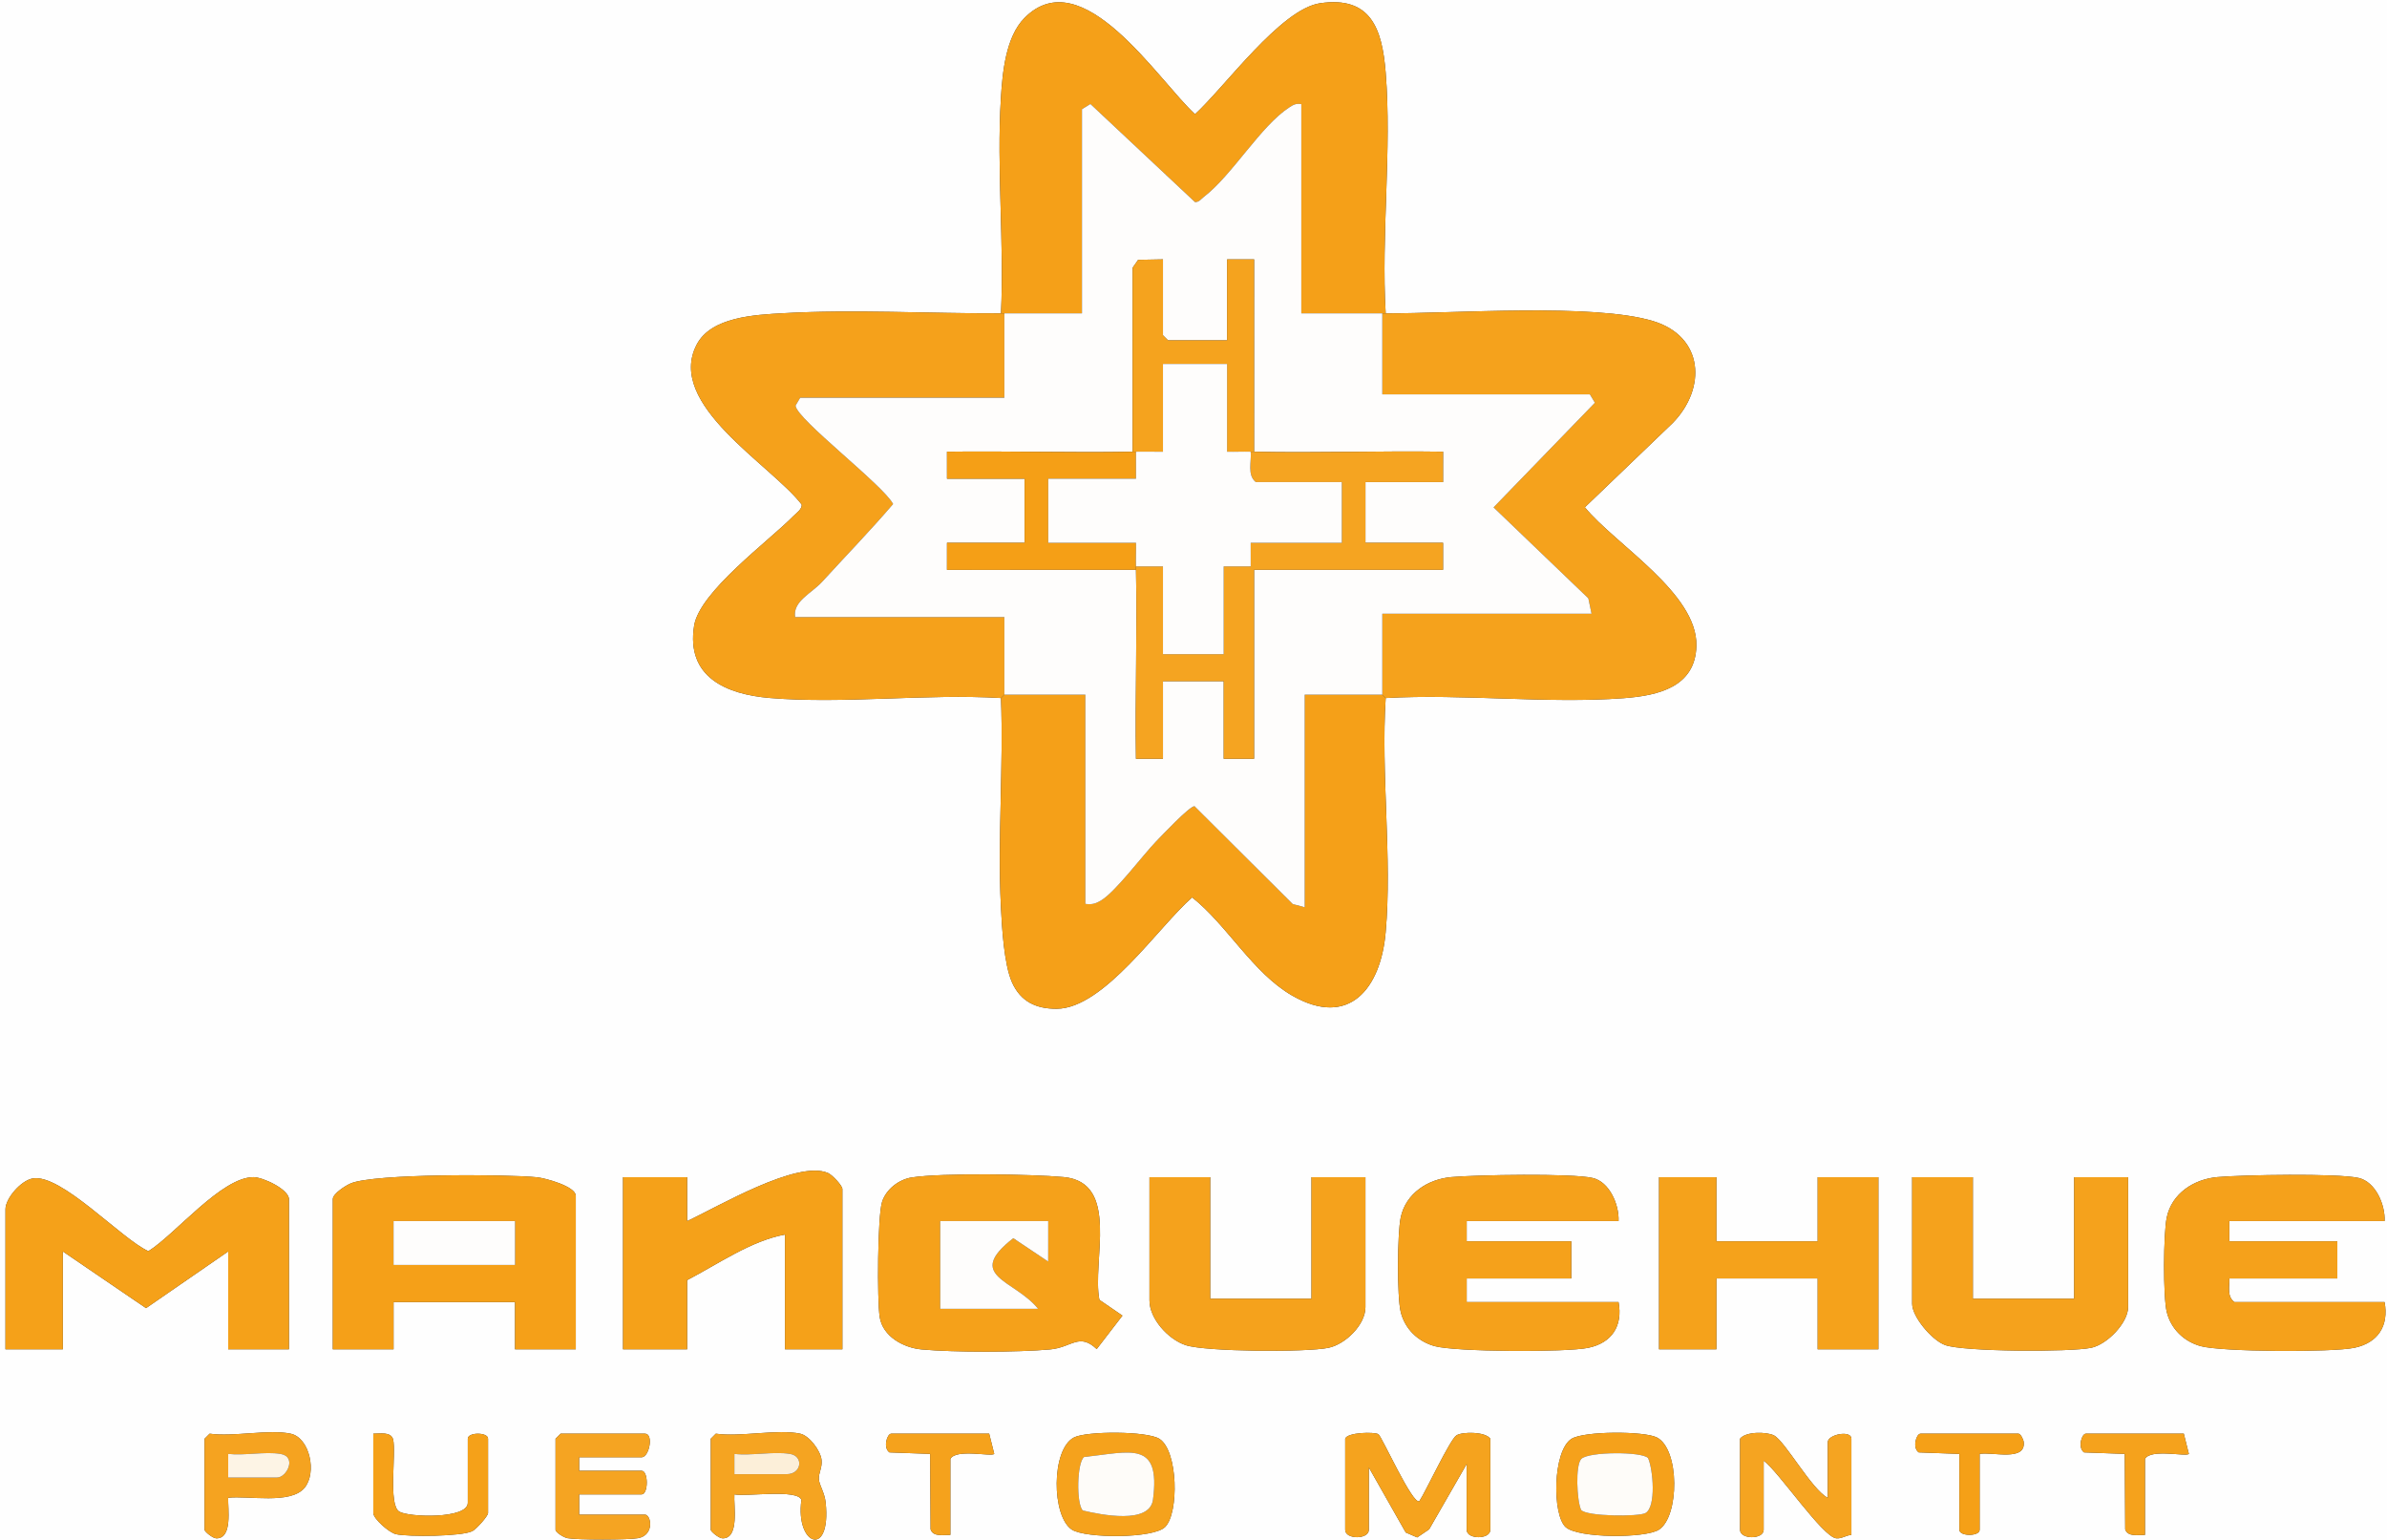
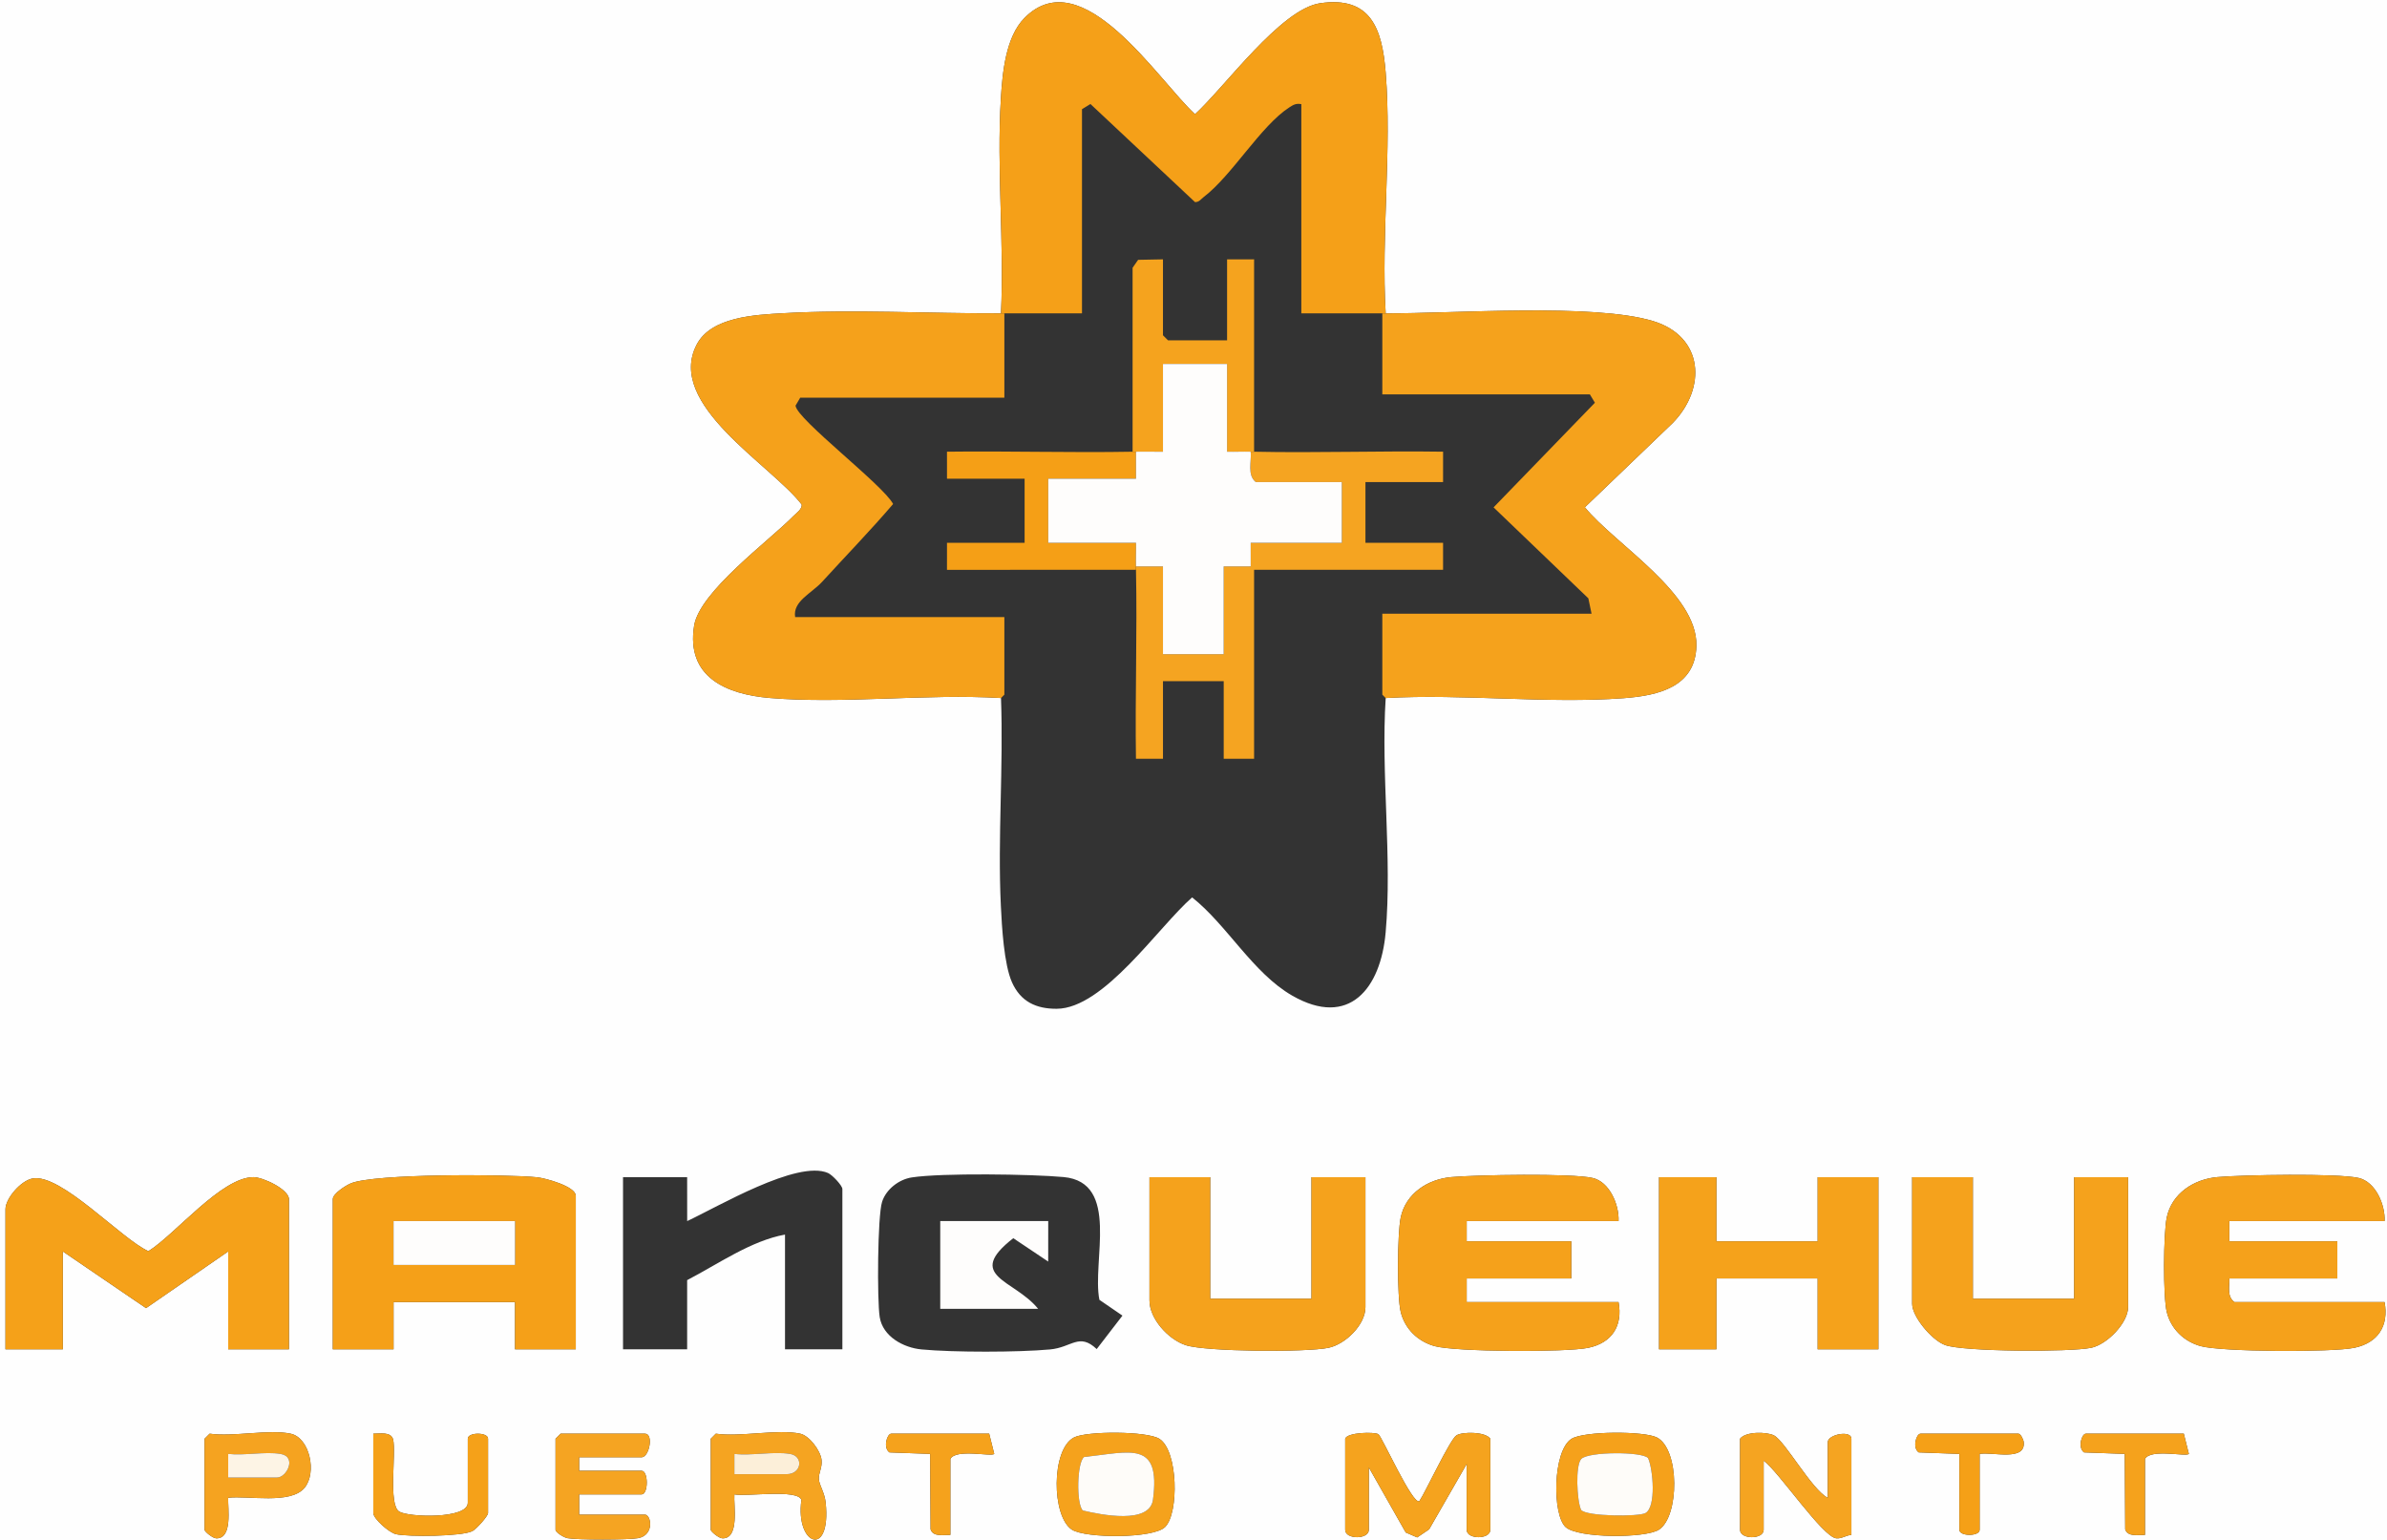
<svg xmlns="http://www.w3.org/2000/svg" width="707.336" height="456.39" id="Layer_1" version="1.1" viewBox="0 0 707.336 456.39">
  <rect x="0" y="0" width="707.336" height="456.39" fill="#333333" stroke="none" />
  <defs>
    <style> .st0 { fill: #f5a017; } .st1 { fill: #fdf4e5; } .st2 { fill: #f59f16; } .st3 { fill: #f5a018; } .st4 { fill: #f5a421; } .st5 { fill: #f5a422; } .st6 { fill: #fcefd9; } .st7 { fill: #f5a21c; } .st8 { fill: #f5a119; } .st9 { fill: #fefefe; } .st10 { fill: #f5a31e; } .st11 { fill: #f5a21b; } .st12 { fill: #f5a11a; } .st13 { fill: #f5a320; } .st14 { fill: #f5a11b; } .st15 { fill: #fefdfc; } .st16 { fill: #fefcf9; } </style>
  </defs>
  <path class="st9" d="M784.621-49.139v594H-59.379V-49.139h844ZM296.621,92.861c-20.983.077-43.827-1.229-64.541-.041-8.366.48-21.364,1.055-25.657,9.343-9.164,17.689,22.002,35.51,31.126,47.337.231,1.327-1.57,2.545-2.403,3.392-7.347,7.471-27.847,22.449-29.457,32.532-2.43,15.214,9.509,20.34,22.448,21.423,21.961,1.837,46.277-1.337,68.485.015.768,20.298-1.014,41.321-.041,61.541.298,6.188.917,17.365,3.301,22.699,2.545,5.693,7.093,7.867,13.24,7.843,14-.056,30.121-24.249,40.138-33.006,10.304,8.133,18.02,22.428,29.67,29.114,16.86,9.676,26.204-2.136,27.675-18.707,1.969-22.172-1.435-47.03.016-69.484,22.957-1.311,47.802,1.743,70.539.039,10.281-.77,21.246-3.325,21.527-15.519.36-15.58-23.954-29.965-33.045-41.049l26.002-24.948c10.145-10.341,9.246-25.703-5.803-30.243-17.7-5.341-58.815-2.211-79.22-2.28-1.374-23.214,1.851-48.513-.016-71.484-1.044-12.843-4.383-22.611-19.4-20.425-11.698,1.702-28.266,24.847-37.085,32.89-10.934-10.028-33.419-45.834-50.54-28.52-5.598,5.661-6.533,16.271-7.002,23.998-1.258,20.709,1.023,42.701.042,63.542ZM249.621,399.861v-47.5c0-1.016-2.987-4.193-4.249-4.745-9.127-3.994-32.905,10.152-41.741,14.245l-.01-13h-19v51h19v-20.5c9.145-4.748,18.921-11.678,29-13.5v34h17ZM85.621,399.861v-44.5c0-2.873-7.674-6.514-10.502-6.518-9.481-.011-23.167,16.943-31.145,21.938-8.109-3.689-25.998-23.187-34.384-21.535-3.448.679-7.969,5.913-7.969,9.115v41.5h17v-29l24.657,16.801,24.343-16.801v29h18ZM170.621,399.861v-45.5c0-2.769-8.992-5.236-11.511-5.489-9.169-.92-48.192-1.1-55.172,1.816-1.475.616-5.317,3.042-5.317,4.673v44.5h18v-14h36v14h18ZM332.615,389.879l-6.83-4.682c-2.27-11.314,6.229-34.83-10.616-36.384-9.45-.871-36.116-1.256-44.983.111-3.83.591-7.594,3.513-8.793,7.207-1.366,4.206-1.503,29.191-.714,34.172.918,5.791,7.058,9.093,12.404,9.596,9.479.89,28.583.873,38.079.002,6.477-.594,8.594-5.04,13.823-.108l7.63-9.914ZM358.621,348.861h-18v36.5c0,5.467,5.573,11.571,10.73,13.27,5.958,1.963,35.803,2.16,42.325.786,5.013-1.056,10.945-6.827,10.945-12.055v-38.5h-16v36h-30v-36ZM479.621,361.861c.225-4.767-2.633-11.648-7.711-12.789-6.284-1.412-34.369-.913-41.83-.252-6.953.616-13.509,4.824-15.015,11.985-1.004,4.774-1.122,23.567.027,28.084,1.268,4.986,5.085,8.641,9.98,10.02,6.154,1.734,39.032,1.892,45.604.507,6.984-1.472,10.255-6.489,8.945-13.555h-45v-7h31v-11h-31v-6h45ZM508.621,348.861h-17v51h17v-21h30v21h18v-51h-18v19h-30v-19ZM584.621,348.861h-18v37.5c0,3.874,5.867,10.816,9.762,12.238,5.477,1.999,37.058,2.127,43.293.818,4.785-1.005,10.944-7.452,10.944-12.056v-38.5h-16v36h-30v-36ZM706.621,361.861c.225-4.767-2.633-11.648-7.711-12.789-6.284-1.412-34.369-.913-41.83-.252-6.953.616-13.509,4.824-15.015,11.985-1.004,4.774-1.122,23.567.027,28.084,1.268,4.986,5.085,8.641,9.98,10.02,6.154,1.734,39.032,1.892,45.604.507,6.984-1.472,10.255-6.489,8.945-13.555h-44.5c-2.259-1.62-1.428-4.57-1.5-7h32v-11h-32v-6h46ZM86.121,424.861c-6.379-1.361-17.077,1.004-24,0l-1.5,1.5v27c0,.515,2.415,2.519,3.501,2.528,4.858.041,3.368-8.861,3.493-12.033,5.909-.689,18.404,2.034,22.594-2.902,3.786-4.46,1.592-14.881-4.089-16.093ZM110.621,424.861v23.5c0,1.707,4.686,5.835,6.711,6.289,3.676.823,19.576.69,22.662-.916,1.176-.612,4.627-4.427,4.627-5.373v-22c0-1.986-6-1.984-6,0v19c0,4.867-17.61,4.303-20.335,2.58-3.307-2.092-.821-17.313-1.805-21.44-.762-2.314-3.916-1.604-5.861-1.639ZM171.621,431.861h18.5c2.274,0,3.639-7,1-7h-25l-1.5,1.5v27c0,.748,2.429,2.264,3.526,2.474,2.813.538,18.115.53,20.946-.003,4.924-.928,3.868-6.971,2.028-6.971h-19.5v-6h18.5c2.045,0,2.045-7,0-7h-18.5v-4ZM237.121,424.861c-6.606-1.424-17.819,1.052-25,0l-1.5,1.5v27c0,.514,2.415,2.52,3.501,2.528,5.076.039,3.244-9.798,3.493-13.033,3.467.738,18.784-1.673,19.867,1.643-1.878,13.508,8.889,17.391,7.189.806-.312-3.046-1.912-5.187-2.026-6.987-.112-1.768,1.065-3.407.803-5.693-.318-2.777-3.646-7.186-6.328-7.764ZM293.121,424.861h-29c-1.298,0-2.504,4.201-.547,5.55l12.052.445.134,22.366c.762,2.314,3.916,1.604,5.861,1.639v-22.5c1.637-3.118,12.142-.608,13.005-1.501l-1.505-5.999ZM345.268,452.507c4.122-4.126,3.847-22.555-1.686-26.107-3.645-2.34-21.559-2.356-25.333-.412-6.785,3.494-6.675,23.426-.588,27.333,4.003,2.569,24.097,2.699,27.607-.814ZM398.621,426.361v27c0,2.905,7,2.905,7,0v-18.5l10.941,19.289,3.395,1.46,3.532-2.389,11.132-19.361v19.5c0,2.905,7,2.905,7,0v-27c-1.445-2.135-8.236-2.107-10.015-1.015-1.902,1.167-9.024,16.468-11.001,19.514-1.939,1.32-11.152-19.212-12.142-19.836-1.165-.734-9.251-.581-9.841,1.336ZM463.936,452.541c3.674,3.359,23.618,3.365,27.645.78,6.087-3.907,6.197-23.838-.588-27.333-3.774-1.944-21.688-1.927-25.333.412-5.589,3.588-5.711,22.495-1.725,26.14ZM541.621,443.861c-4.689-2.308-12.713-16.905-15.99-18.509-2.189-1.071-8.344-1.173-10.01,1.009v27c0,2.905,7,2.905,7,0v-20.5c4.474,3.256,17.464,22.616,21.532,23.022,1.552.155,2.959-.936,4.468-1.022v-28.5c0-2.639-7-1.274-7,1v16.5ZM586.621,430.861c3.805-.671,13.668,2.309,13.063-3.497-.091-.873-.947-2.503-1.563-2.503h-29c-1.298,0-2.504,4.201-.547,5.55l12.047.45v22.5c0,1.986,6,1.984,6,0v-22.5ZM647.121,424.861h-29c-1.298,0-2.504,4.201-.547,5.55l12.052.445.134,22.366c.762,2.314,3.916,1.604,5.861,1.639v-22.5c1.637-3.118,12.142-.608,13.005-1.501l-1.505-5.999Z" />
  <path class="st7" d="M410.621,92.861c20.405.069,61.52-3.061,79.22,2.28,15.049,4.541,15.948,19.902,5.803,30.243l-26.002,24.948c9.091,11.084,33.405,25.469,33.045,41.049-.282,12.195-11.246,14.749-21.527,15.519-22.737,1.704-47.582-1.35-70.539-.039l-1-1v-24h62l-.95-4.551-28.082-26.951,30.028-31.011-1.496-2.487h-61.5v-24c.333.001.667-.001,1,0Z" />
-   <path class="st3" d="M297.621,205.861h24v62c1.861.256,2.95-.013,4.551-.95,4.371-2.561,12.426-13.451,16.423-17.576,1.579-1.63,10.053-10.635,11.389-10.401l29.089,28.975,3.548.952v-63h23l1,1c-1.45,22.454,1.953,47.312-.016,69.484-1.472,16.572-10.815,28.384-27.675,18.707-11.651-6.687-19.366-20.981-29.67-29.114-10.017,8.757-26.138,32.95-40.138,33.006-6.147.024-10.695-2.15-13.24-7.843-2.385-5.334-3.004-16.511-3.301-22.699-.973-20.221.809-41.243.041-61.541l1-1Z" />
  <path class="st14" d="M296.621,92.861c.333-.001.667.001,1,0v25h-60.5l-1.382,2.351c.357,4.038,26.019,23.551,28.916,29.149-6.754,7.896-13.999,15.353-21.009,23.026-3.164,3.464-8.774,5.795-8.026,10.474h62v23l-1,1c-22.208-1.353-46.523,1.822-68.485-.015-12.94-1.083-24.879-6.21-22.448-21.423,1.611-10.083,22.11-25.061,29.457-32.532.833-.847,2.634-2.065,2.403-3.392-9.124-11.827-40.289-29.647-31.126-47.337,4.294-8.288,17.292-8.863,25.657-9.343,20.714-1.187,43.559.118,64.541.041Z" />
  <path class="st3" d="M296.621,92.861c.981-20.84-1.3-42.832-.042-63.542.469-7.727,1.404-18.336,7.002-23.998,17.12-17.314,39.606,18.492,50.54,28.52,8.818-8.043,25.387-31.188,37.085-32.89,15.017-2.185,18.356,7.582,19.4,20.425,1.867,22.971-1.358,48.27.016,71.484-.333-.001-.667.001-1,0-7.986-.031-16.014.023-24,0V30.861c-1.563-.274-2.313.154-3.548.952-8.496,5.494-16.983,20.181-25.404,26.591-.806.613-1.286,1.492-2.548,1.492l-30.995-29.075-2.505,1.539v60.5c-7.653.024-15.347-.033-23,0-.333.001-.667-.001-1,0Z" />
  <path class="st3" d="M170.621,399.861h-18v-14h-36v14h-18v-44.5c0-1.631,3.842-4.056,5.317-4.673,6.98-2.916,46.003-2.736,55.172-1.816,2.519.253,11.511,2.72,11.511,5.489v45.5ZM152.621,361.861h-36v13h36v-13Z" />
-   <path class="st12" d="M332.615,389.879l-7.63,9.914c-5.229-4.932-7.346-.486-13.823.108-9.495.871-28.6.889-38.079-.002-5.347-.502-11.486-3.804-12.404-9.596-.79-4.98-.653-29.966.714-34.172,1.2-3.694,4.964-6.616,8.793-7.207,8.867-1.368,35.533-.983,44.983-.111,16.846,1.554,8.346,25.07,10.616,36.384l6.83,4.682ZM310.621,361.861h-32v26h29c-6.988-8.662-21.884-9.598-7.359-20.927l10.349,6.927.01-12Z" />
  <path class="st8" d="M85.621,399.861h-18v-29l-24.343,16.801-24.657-16.801v29H1.621v-41.5c0-3.202,4.521-8.436,7.969-9.115,8.385-1.651,26.275,17.847,34.384,21.535,7.979-4.994,21.665-21.949,31.145-21.938,2.827.003,10.502,3.645,10.502,6.518v44.5Z" />
  <path class="st14" d="M479.621,361.861h-45v6h31v11h-31v7h45c1.31,7.066-1.96,12.083-8.945,13.555-6.572,1.385-39.451,1.228-45.604-.507-4.894-1.379-8.712-5.034-9.98-10.02-1.149-4.517-1.03-23.31-.027-28.084,1.505-7.161,8.061-11.369,15.015-11.985,7.46-.661,35.545-1.16,41.83.252,5.078,1.141,7.936,8.022,7.711,12.789Z" />
  <path class="st14" d="M706.621,361.861h-46v6h32v11h-32c.072,2.43-.759,5.38,1.5,7h44.5c1.31,7.066-1.961,12.083-8.945,13.555-6.572,1.385-39.451,1.228-45.604-.507-4.894-1.379-8.712-5.034-9.98-10.02-1.149-4.517-1.03-23.31-.027-28.084,1.505-7.161,8.061-11.369,15.015-11.985,7.46-.661,35.545-1.16,41.83.252,5.078,1.141,7.936,8.022,7.711,12.789Z" />
-   <path class="st8" d="M249.621,399.861h-17v-34c-10.079,1.822-19.855,8.752-29,13.5v20.5h-19v-51h19l.01,13c8.837-4.094,32.615-18.239,41.741-14.245,1.262.552,4.249,3.729,4.249,4.745v47.5Z" />
  <polygon class="st11" points="508.621 348.861 508.621 367.861 538.621 367.861 538.621 348.861 556.621 348.861 556.621 399.861 538.621 399.861 538.621 378.861 508.621 378.861 508.621 399.861 491.621 399.861 491.621 348.861 508.621 348.861" />
  <path class="st7" d="M584.621,348.861v36h30v-36h16v38.5c0,4.604-6.159,11.051-10.944,12.056-6.235,1.309-37.816,1.181-43.293-.818-3.896-1.422-9.762-8.364-9.762-12.238v-37.5h18Z" />
  <path class="st7" d="M358.621,348.861v36h30v-36h16v38.5c0,5.228-5.932,10.999-10.945,12.055-6.522,1.374-36.367,1.177-42.325-.786-5.157-1.699-10.73-7.802-10.73-13.27v-36.5h18Z" />
  <path class="st10" d="M398.621,426.361c.59-1.918,8.676-2.071,9.841-1.336.991.624,10.203,21.156,12.142,19.836,1.977-3.046,9.1-18.347,11.001-19.514,1.779-1.092,8.57-1.12,10.015,1.015v27c0,2.905-7,2.905-7,0v-19.5l-11.132,19.361-3.532,2.389-3.395-1.46-10.941-19.289v18.5c0,2.905-7,2.905-7,0v-27Z" />
  <path class="st5" d="M171.621,431.861v4h18.5c2.045,0,2.045,7,0,7h-18.5v6h19.5c1.839,0,2.896,6.044-2.028,6.971-2.831.533-18.133.541-20.946.003-1.097-.21-3.526-1.726-3.526-2.474v-27l1.5-1.5h25c2.639,0,1.274,7-1,7h-18.5Z" />
  <path class="st4" d="M237.121,424.861c2.682.578,6.01,4.988,6.328,7.764.262,2.286-.915,3.925-.803,5.693.114,1.801,1.714,3.942,2.026,6.987,1.7,16.585-9.067,12.702-7.189-.806-1.083-3.316-16.4-.906-19.867-1.643-.249,3.235,1.583,13.072-3.493,13.033-1.086-.008-3.501-2.014-3.501-2.528v-27l1.5-1.5c7.181,1.052,18.394-1.424,25,0ZM234.121,430.861c-4.822-.805-11.438.586-16.5,0v6h15.5c4.434,0,5.096-5.316,1-6Z" />
  <path class="st4" d="M541.621,443.861v-16.5c0-2.274,7-3.639,7-1v28.5c-1.509.085-2.916,1.176-4.468,1.022-4.068-.405-17.058-19.765-21.532-23.022v20.5c0,2.905-7,2.905-7,0v-27c1.665-2.181,7.82-2.08,10.01-1.009,3.278,1.604,11.302,16.201,15.99,18.509Z" />
  <path class="st7" d="M345.268,452.507c-3.509,3.513-23.604,3.383-27.607.814-6.087-3.907-6.197-23.838.588-27.333,3.774-1.944,21.688-1.927,25.333.412,5.534,3.552,5.808,21.98,1.686,26.107ZM320.858,447.624c5.464,1.296,19.834,4.203,20.809-3.217,2.326-17.688-6.65-14.087-20.406-12.634-2.145,1.53-2.36,13.897-.403,15.851Z" />
  <path class="st14" d="M463.936,452.541c-3.987-3.645-3.865-22.552,1.725-26.14,3.645-2.34,21.559-2.356,25.333-.412,6.785,3.494,6.675,23.426.588,27.333-4.027,2.585-23.971,2.579-27.645-.78ZM488.38,432.109c-1.713-1.981-17.629-1.956-19.784.226-1.803,1.825-1.347,12.355-.071,15.122,1.544,1.96,17.159,2.065,19.108.915,3.195-1.885,2.212-12.944.748-16.263Z" />
  <path class="st13" d="M86.121,424.861c5.682,1.212,7.875,11.633,4.089,16.093-4.19,4.936-16.685,2.213-22.594,2.902-.126,3.171,1.364,12.074-3.493,12.033-1.087-.009-3.501-2.013-3.501-2.528v-27l1.5-1.5c6.923,1.004,17.621-1.361,24,0ZM83.121,430.861c-4.538-.757-10.736.55-15.5,0v7h14.5c2.827,0,5.971-6.171,1-7Z" />
  <path class="st8" d="M110.621,424.861c1.944.036,5.099-.675,5.861,1.639.984,4.128-1.502,19.348,1.805,21.44,2.724,1.724,20.335,2.287,20.335-2.58v-19c0-1.984,6-1.986,6,0v22c0,.946-3.451,4.76-4.627,5.373-3.086,1.606-18.985,1.738-22.662.916-2.026-.453-6.711-4.581-6.711-6.289v-23.5Z" />
  <path class="st7" d="M293.121,424.861l1.505,5.999c-.862.892-11.367-1.617-13.005,1.501v22.5c-1.944-.035-5.099.675-5.861-1.639l-.134-22.366-12.052-.445c-1.957-1.348-.751-5.55.547-5.55h29Z" />
  <path class="st7" d="M647.121,424.861l1.505,5.999c-.862.892-11.367-1.617-13.005,1.501v22.5c-1.944-.035-5.099.675-5.861-1.639l-.134-22.366-12.052-.445c-1.957-1.348-.751-5.55.547-5.55h29Z" />
  <path class="st0" d="M586.621,430.861v22.5c0,1.984-6,1.986-6,0v-22.5l-12.047-.45c-1.957-1.349-.751-5.55.547-5.55h29c.616,0,1.472,1.63,1.563,2.503.605,5.806-9.257,2.826-13.063,3.497Z" />
-   <path class="st15" d="M297.621,92.861c7.653-.033,15.347.024,23,0v-60.5l2.505-1.539,30.995,29.075c1.262,0,1.742-.878,2.548-1.492,8.421-6.411,16.908-21.097,25.404-26.591,1.235-.799,1.985-1.226,3.548-.952v62c7.986.023,16.014-.031,24,0v24h61.5l1.496,2.487-30.028,31.011,28.082,26.951.95,4.551h-62v24h-23v63l-3.548-.952-29.089-28.975c-1.336-.234-9.81,8.772-11.389,10.401-3.997,4.125-12.052,15.016-16.423,17.576-1.601.938-2.69,1.207-4.551.95v-62h-24v-23h-62c-.748-4.68,4.862-7.01,8.026-10.474,7.01-7.673,14.254-15.13,21.009-23.026-2.897-5.599-28.559-25.112-28.916-29.149l1.382-2.351h60.5v-25ZM335.621,133.861c-18.307.332-36.695-.242-55.005-.005l.005,8.005h23v19h-23l-.005,8.005,56.005-.005c.394,18.636-.289,37.365-.005,56.005l8.005-.005v-23h18v23h9v-56h56v-8h-23v-18h23l.005-9.005c-18.64-.284-37.37.4-56.005.005l.005-57.005-8.005.005v24h-17.5l-1.5-1.5v-22.5l-7.362.14-1.639,2.359.002,54.502Z" />
  <rect class="st15" x="116.621" y="361.861" width="36" height="13" />
  <path class="st15" d="M310.621,361.861l-.01,12-10.349-6.927c-14.525,11.329.371,12.265,7.359,20.927h-29v-26h32Z" />
  <path class="st6" d="M234.121,430.861c4.096.684,3.434,6-1,6h-15.5v-6c5.062.586,11.678-.805,16.5,0Z" />
  <path class="st16" d="M320.858,447.624c-1.957-1.955-1.742-14.321.403-15.851,13.755-1.453,22.732-5.053,20.406,12.634-.976,7.42-15.345,4.513-20.809,3.217Z" />
  <path class="st16" d="M488.38,432.109c1.464,3.319,2.447,14.379-.748,16.263-1.949,1.15-17.564,1.045-19.108-.915-1.276-2.767-1.732-13.297.071-15.122,2.155-2.182,18.071-2.207,19.784-.226Z" />
  <path class="st1" d="M83.121,430.861c4.971.829,1.827,7-1,7h-14.5v-7c4.764.55,10.962-.757,15.5,0Z" />
  <path class="st4" d="M371.621,133.861c18.636.394,37.365-.289,56.005-.005l-.005,9.005h-23v18h23v8h-56v56h-9v-23h-18v23l-8.005.005c-.284-18.64.4-37.37.005-56.005-.007-.333.011-.667,0-1h8v26h18v-26l8.005.005-.005-7.005h27v-18h-25.5c-2.612-2.127-1.22-5.99-1.5-9,.333.011.667-.007,1,0Z" />
  <path class="st10" d="M335.621,133.861l-.002-54.502,1.639-2.359,7.362-.14v22.5l1.5,1.5h17.5v-24l8.005-.005-.005,57.005c-.333-.007-.667.011-1,0-2.325-.074-4.681.058-7.006.005l.006-26.005h-19v26c-2.655.049-5.344-.069-8,0-.333.009-.667-.006-1,0Z" />
  <path class="st2" d="M335.621,133.861c.333-.006.667.009,1,0l.005,8.005-26.005-.005v19l26.005-.006c.053,2.324-.079,4.68-.005,7.006.011.333-.007.667,0,1l-56.005.005.005-8.005h23v-19h-23l-.005-8.005c18.31-.237,36.698.337,55.005.005Z" />
  <path class="st15" d="M336.621,133.861c2.656-.069,5.345.049,8,0v-26h19l-.006,26.005c2.324.053,4.68-.079,7.006-.005.28,3.01-1.112,6.873,1.5,9h25.5v18h-27l.005,7.005-8.005-.005v26h-18v-26h-8c-.074-2.325.058-4.681.005-7.006l-26.005.006v-19l26.005.005-.005-8.005Z" />
</svg>